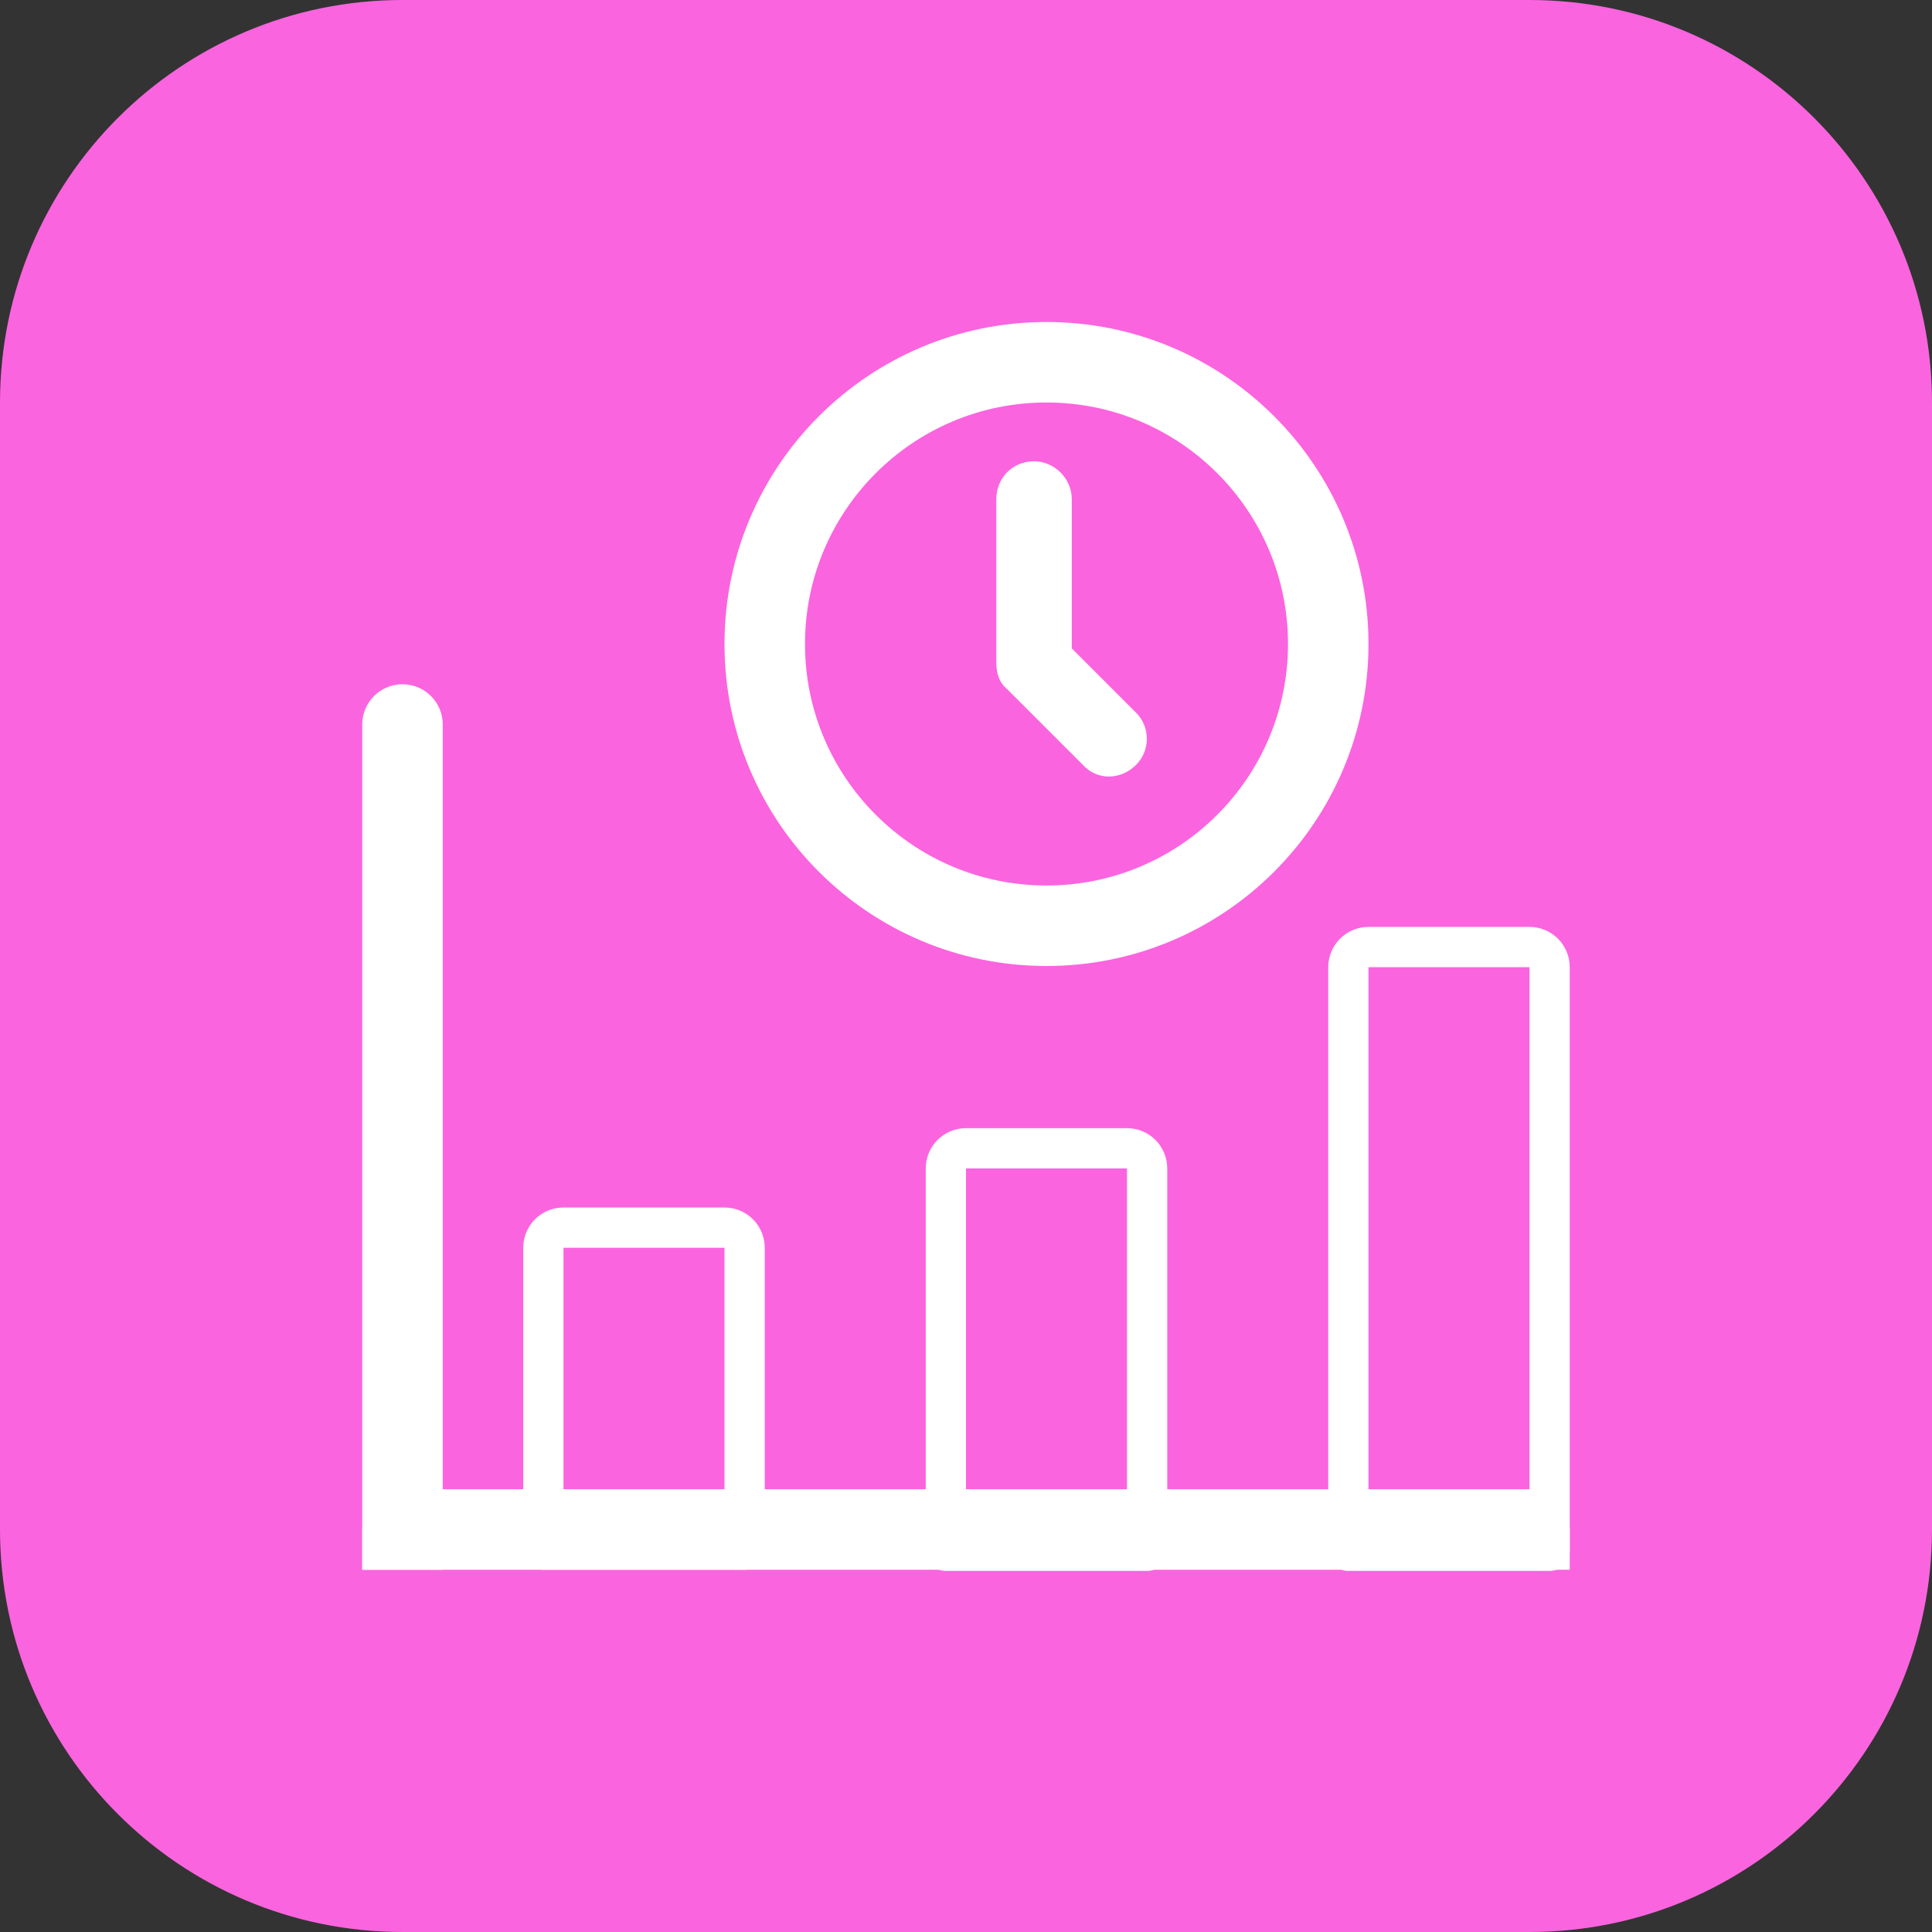
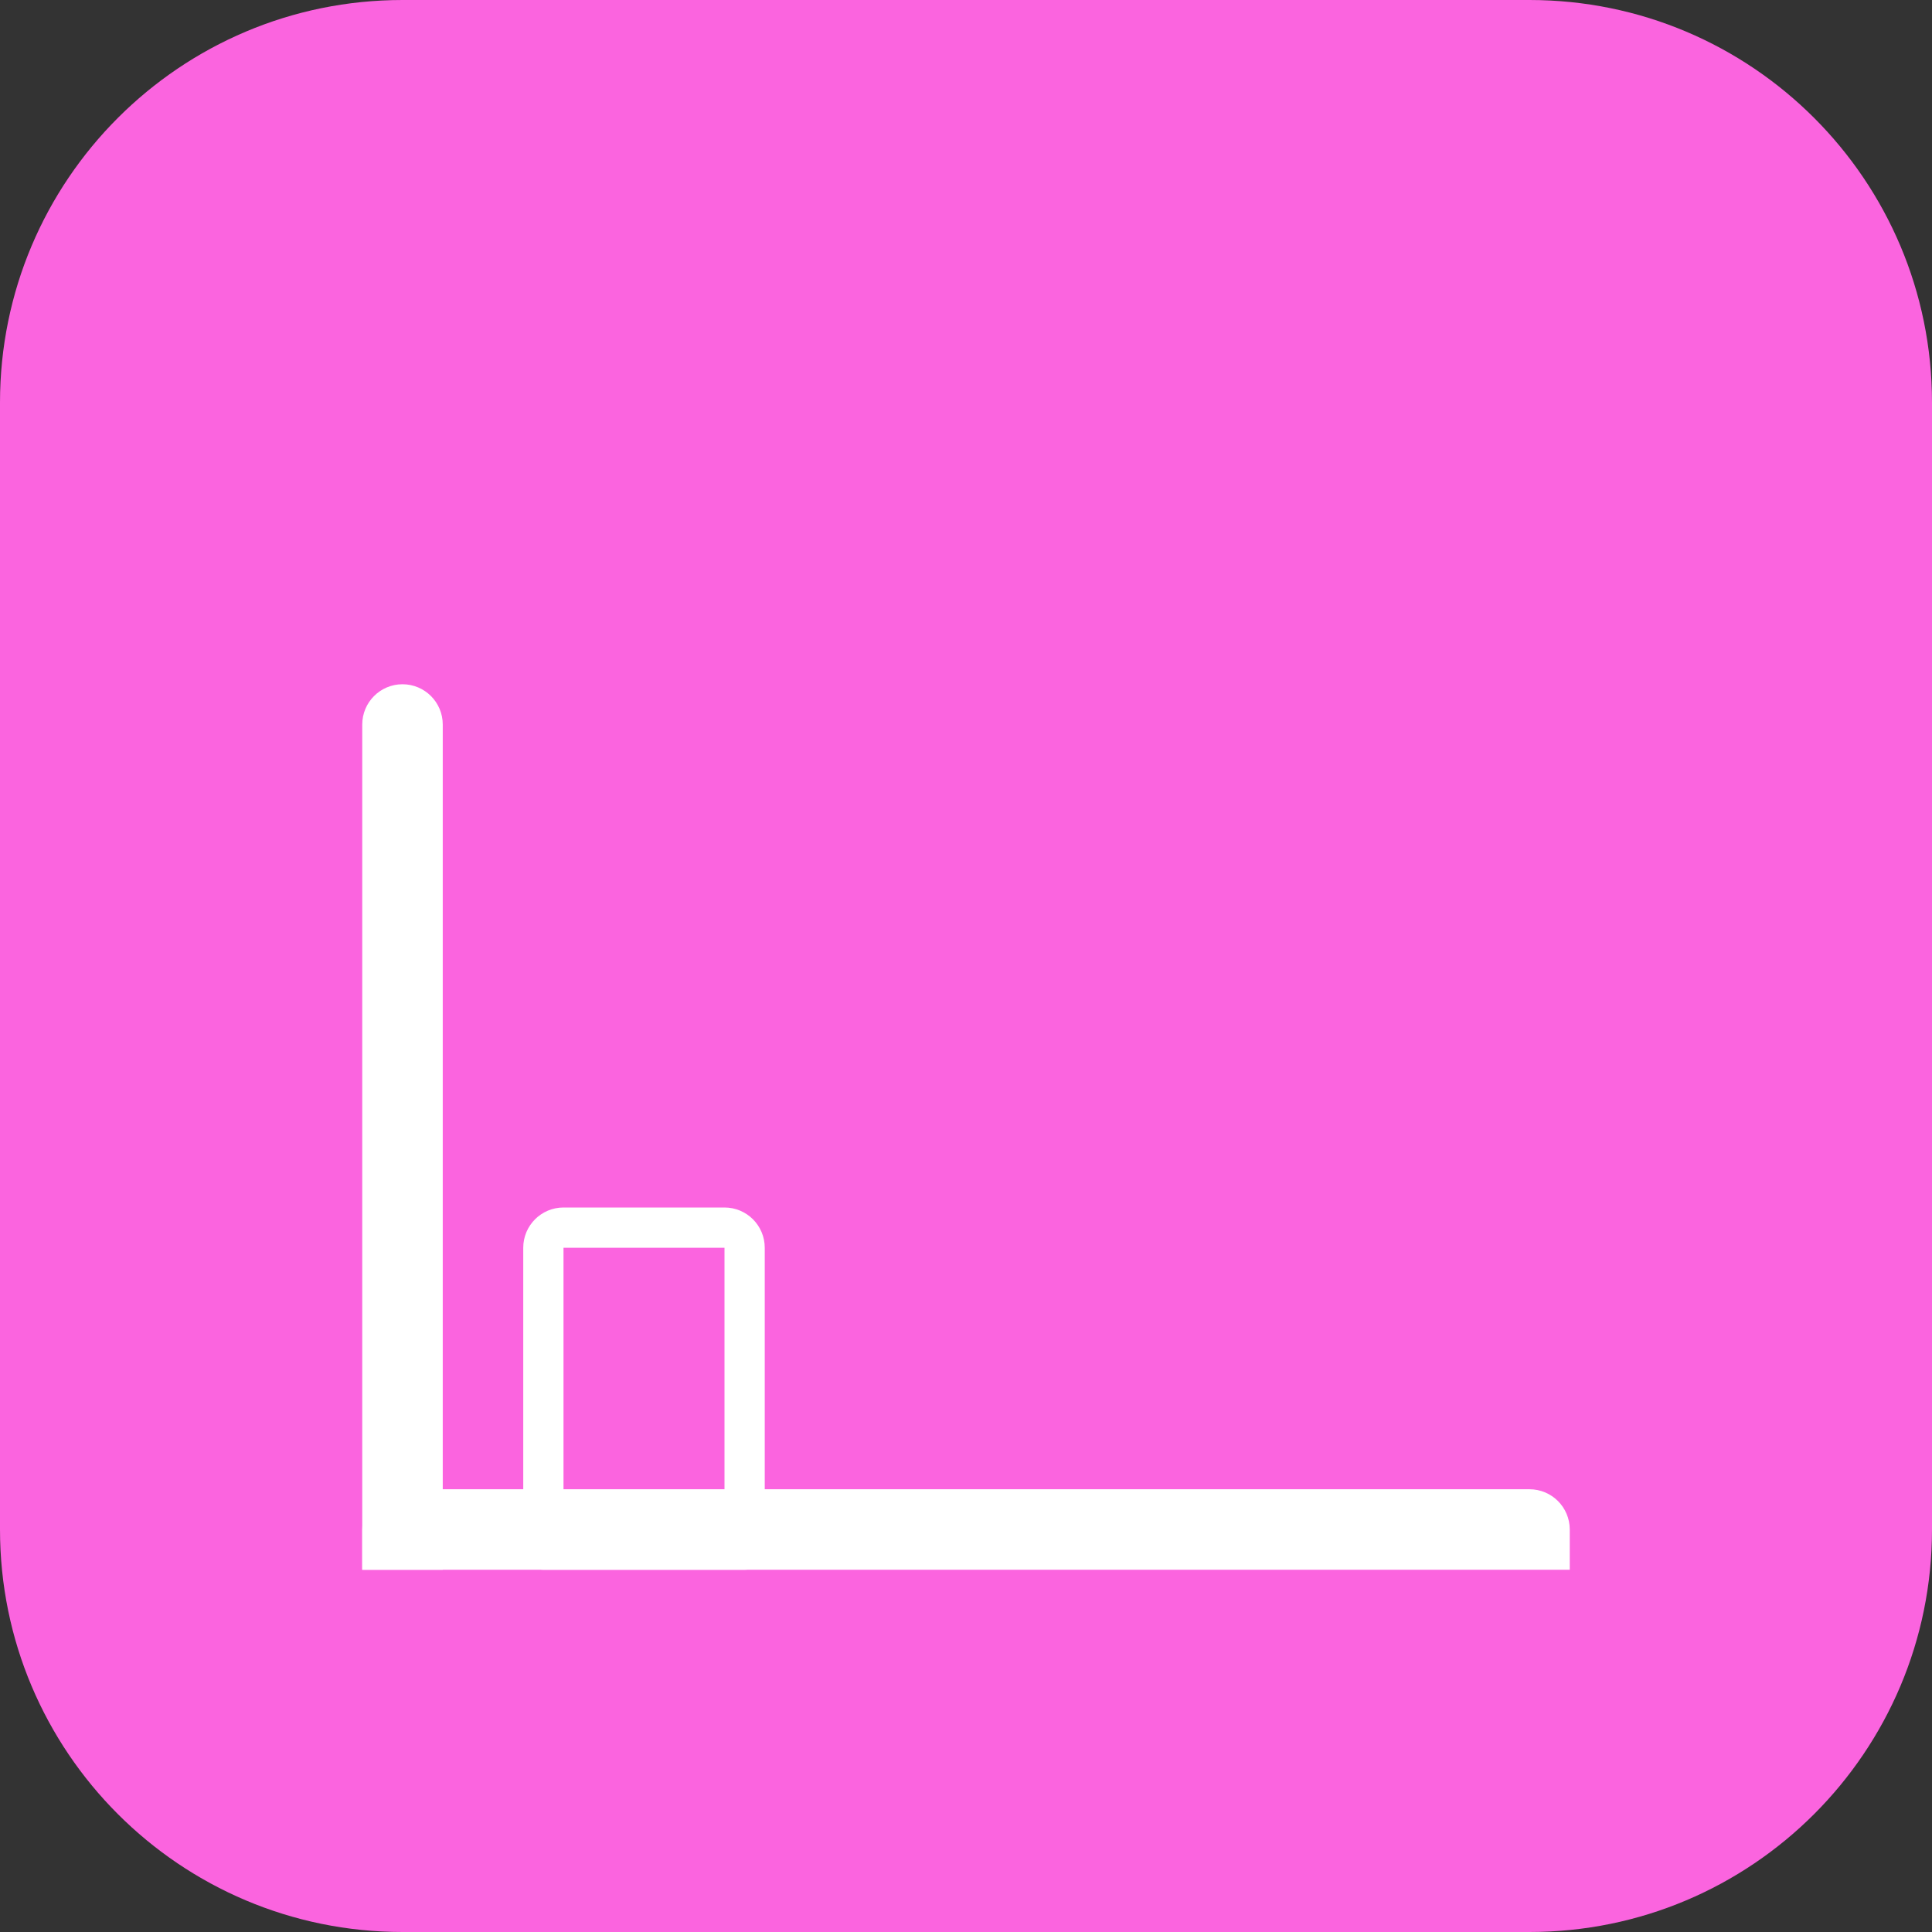
<svg xmlns="http://www.w3.org/2000/svg" width="48" height="48" viewBox="0 0 48 48" fill="none">
  <rect x="0" y="0" width="48" height="48" fill="#333333" stroke="none" />
  <path d="M0 10C0 4.477 4.477 0 10 0H38C43.523 0 48 4.477 48 10V38C48 43.523 43.523 48 38 48H10C4.477 48 0 43.523 0 38V10Z" fill="#FB64DF" />
-   <path d="M33.5 24.029C33.5 23.753 33.724 23.529 34 23.529H38C38.276 23.529 38.5 23.753 38.5 24.029V38.529H33.5V24.029Z" stroke="white" stroke-linejoin="round" />
-   <path d="M23.5 29.029C23.5 28.753 23.724 28.529 24 28.529H28C28.276 28.529 28.5 28.753 28.5 29.029V38.529H23.5V29.029Z" stroke="white" stroke-linejoin="round" />
  <path d="M18.5 31C18.5 30.724 18.276 30.5 18 30.5H14C13.724 30.5 13.5 30.724 13.5 31V38.5H18.5V31Z" stroke="white" stroke-linejoin="round" />
  <path d="M38.5 38C38.5 37.724 38.276 37.5 38 37.5H10C9.724 37.5 9.5 37.724 9.5 38V38.5H38.5V38Z" fill="white" stroke="white" />
  <path d="M10.5 18C10.5 17.724 10.276 17.5 10 17.5C9.724 17.5 9.5 17.724 9.5 18V38.5H10.5V18Z" fill="white" stroke="white" />
-   <path d="M25.69 11.461C26.198 11.461 26.628 11.891 26.628 12.398V16.109L28.229 17.711C28.581 18.062 28.581 18.648 28.229 19C27.838 19.391 27.253 19.391 26.901 19L25.026 17.125C24.831 16.969 24.753 16.734 24.753 16.461V12.398C24.753 11.891 25.143 11.461 25.69 11.461Z" fill="white" />
-   <circle cx="26" cy="16" r="7" stroke="white" stroke-width="2" />
</svg>